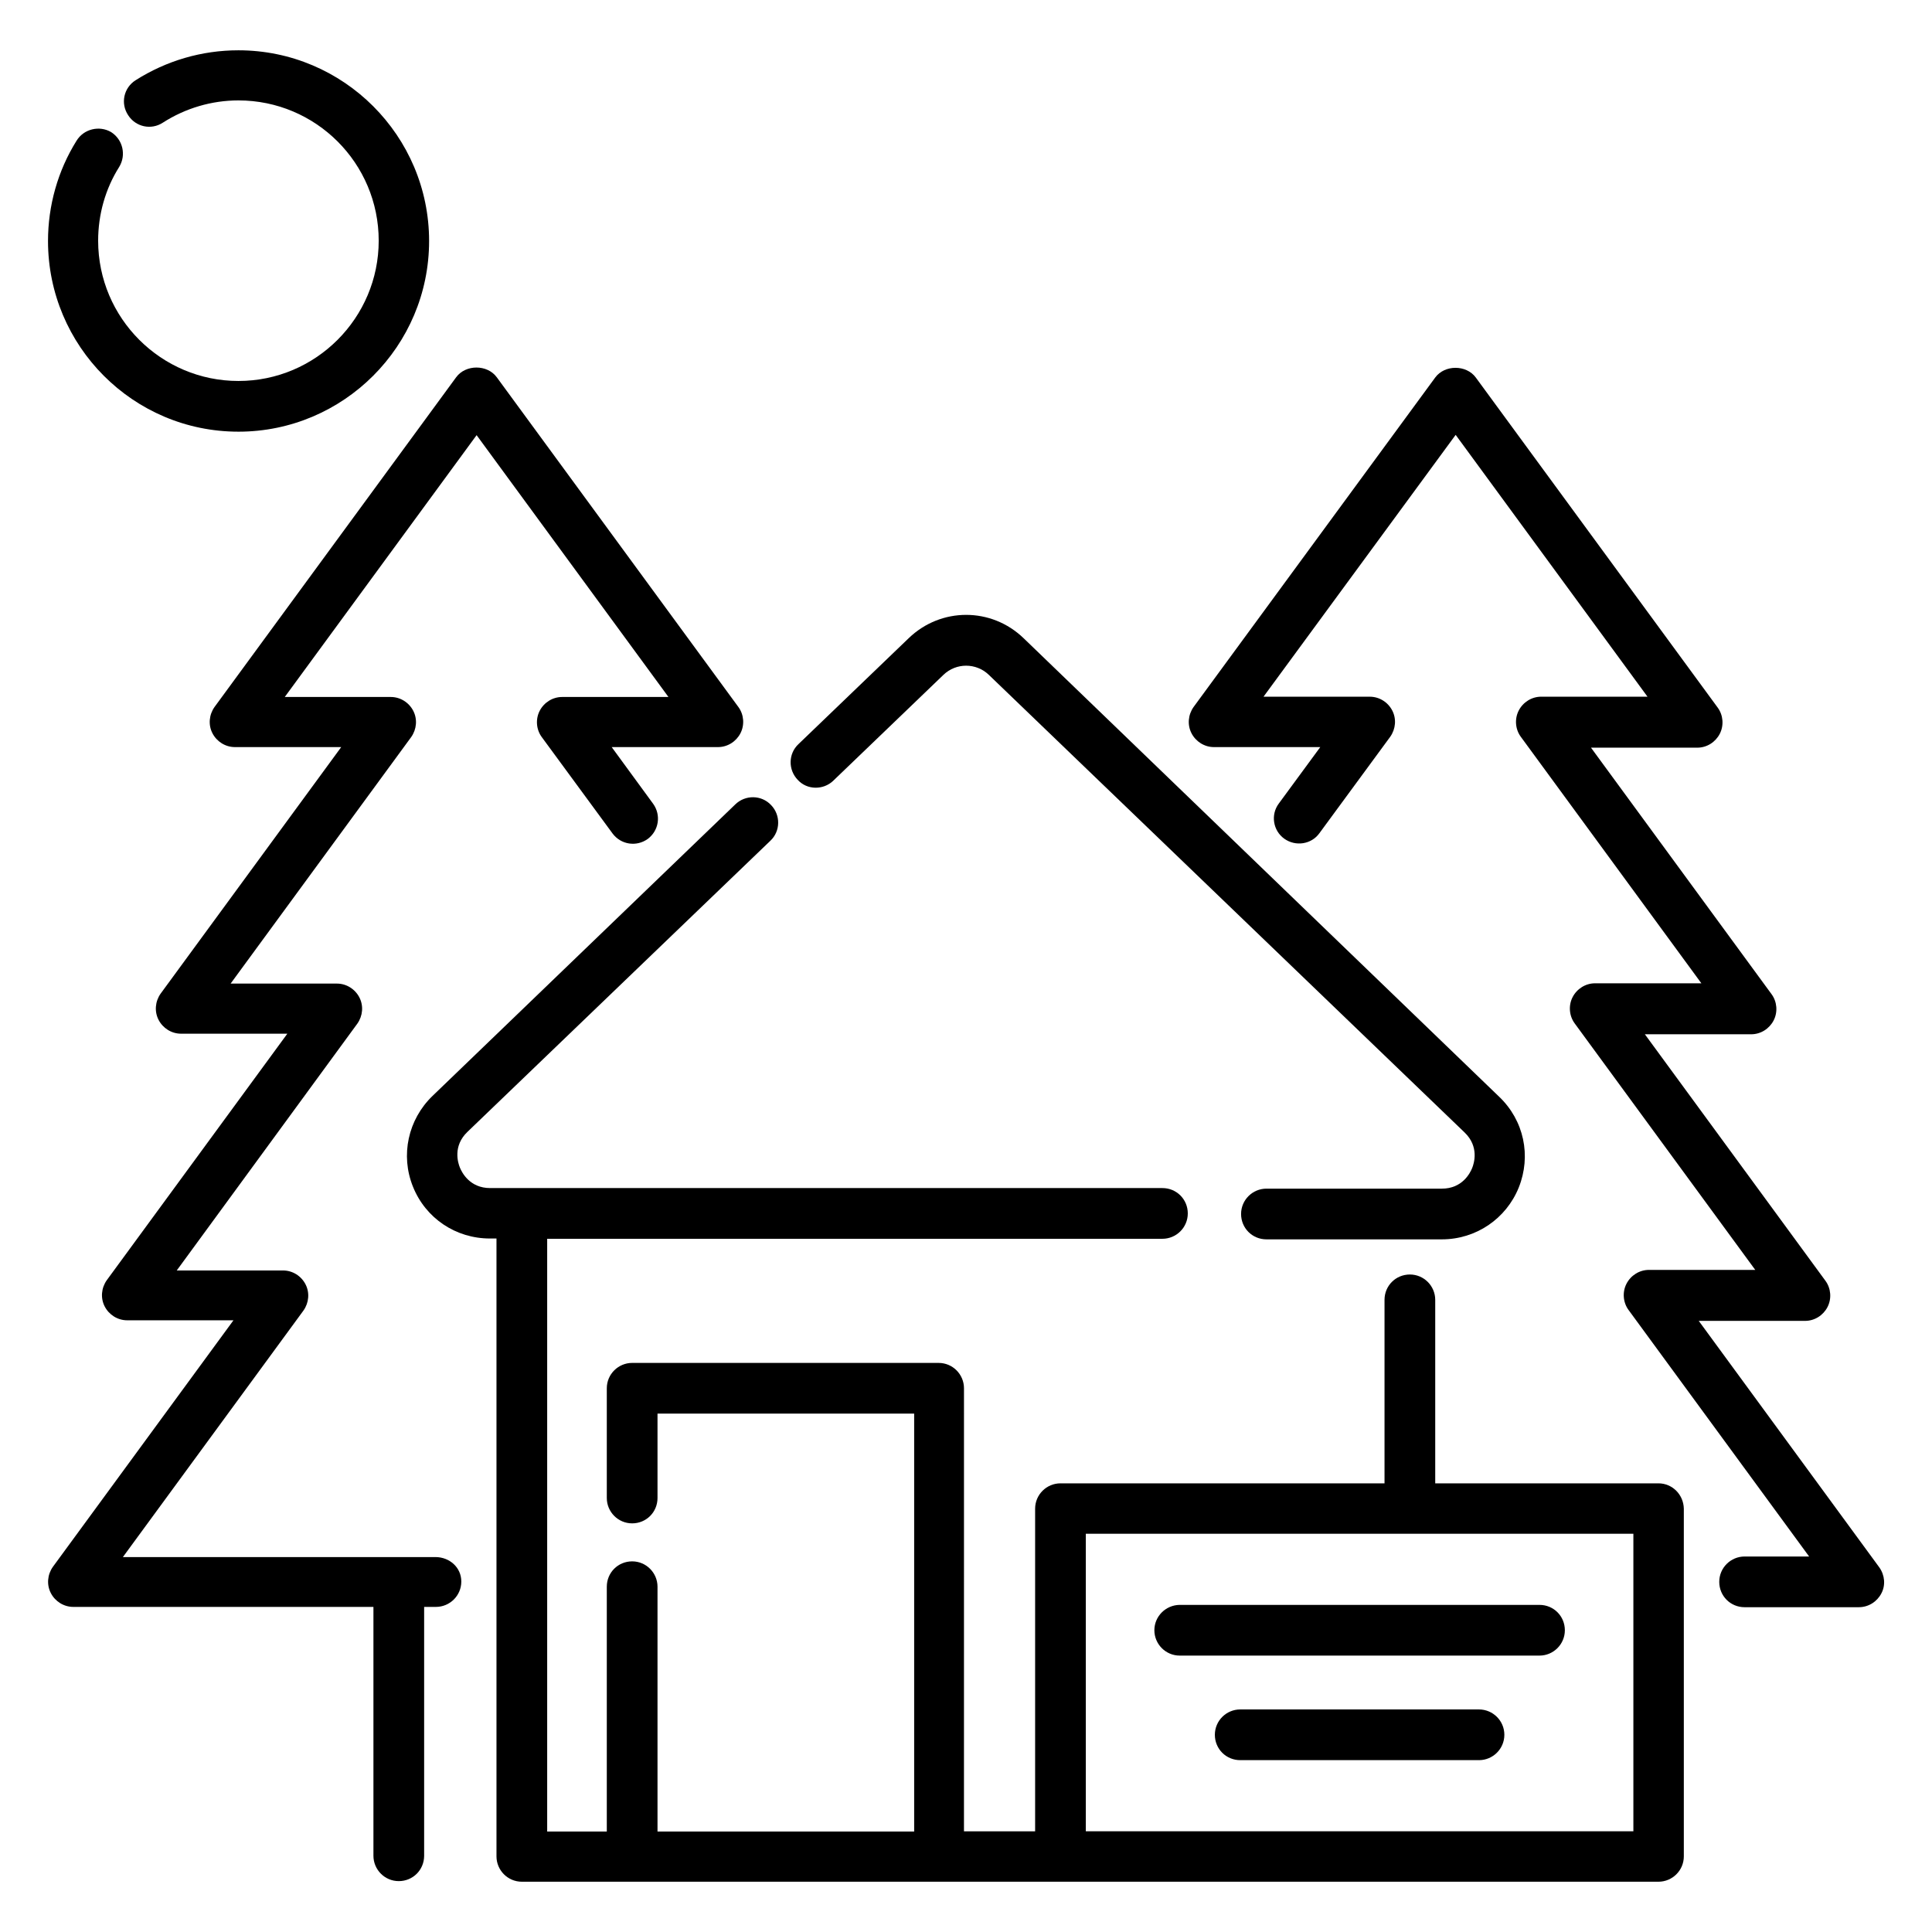
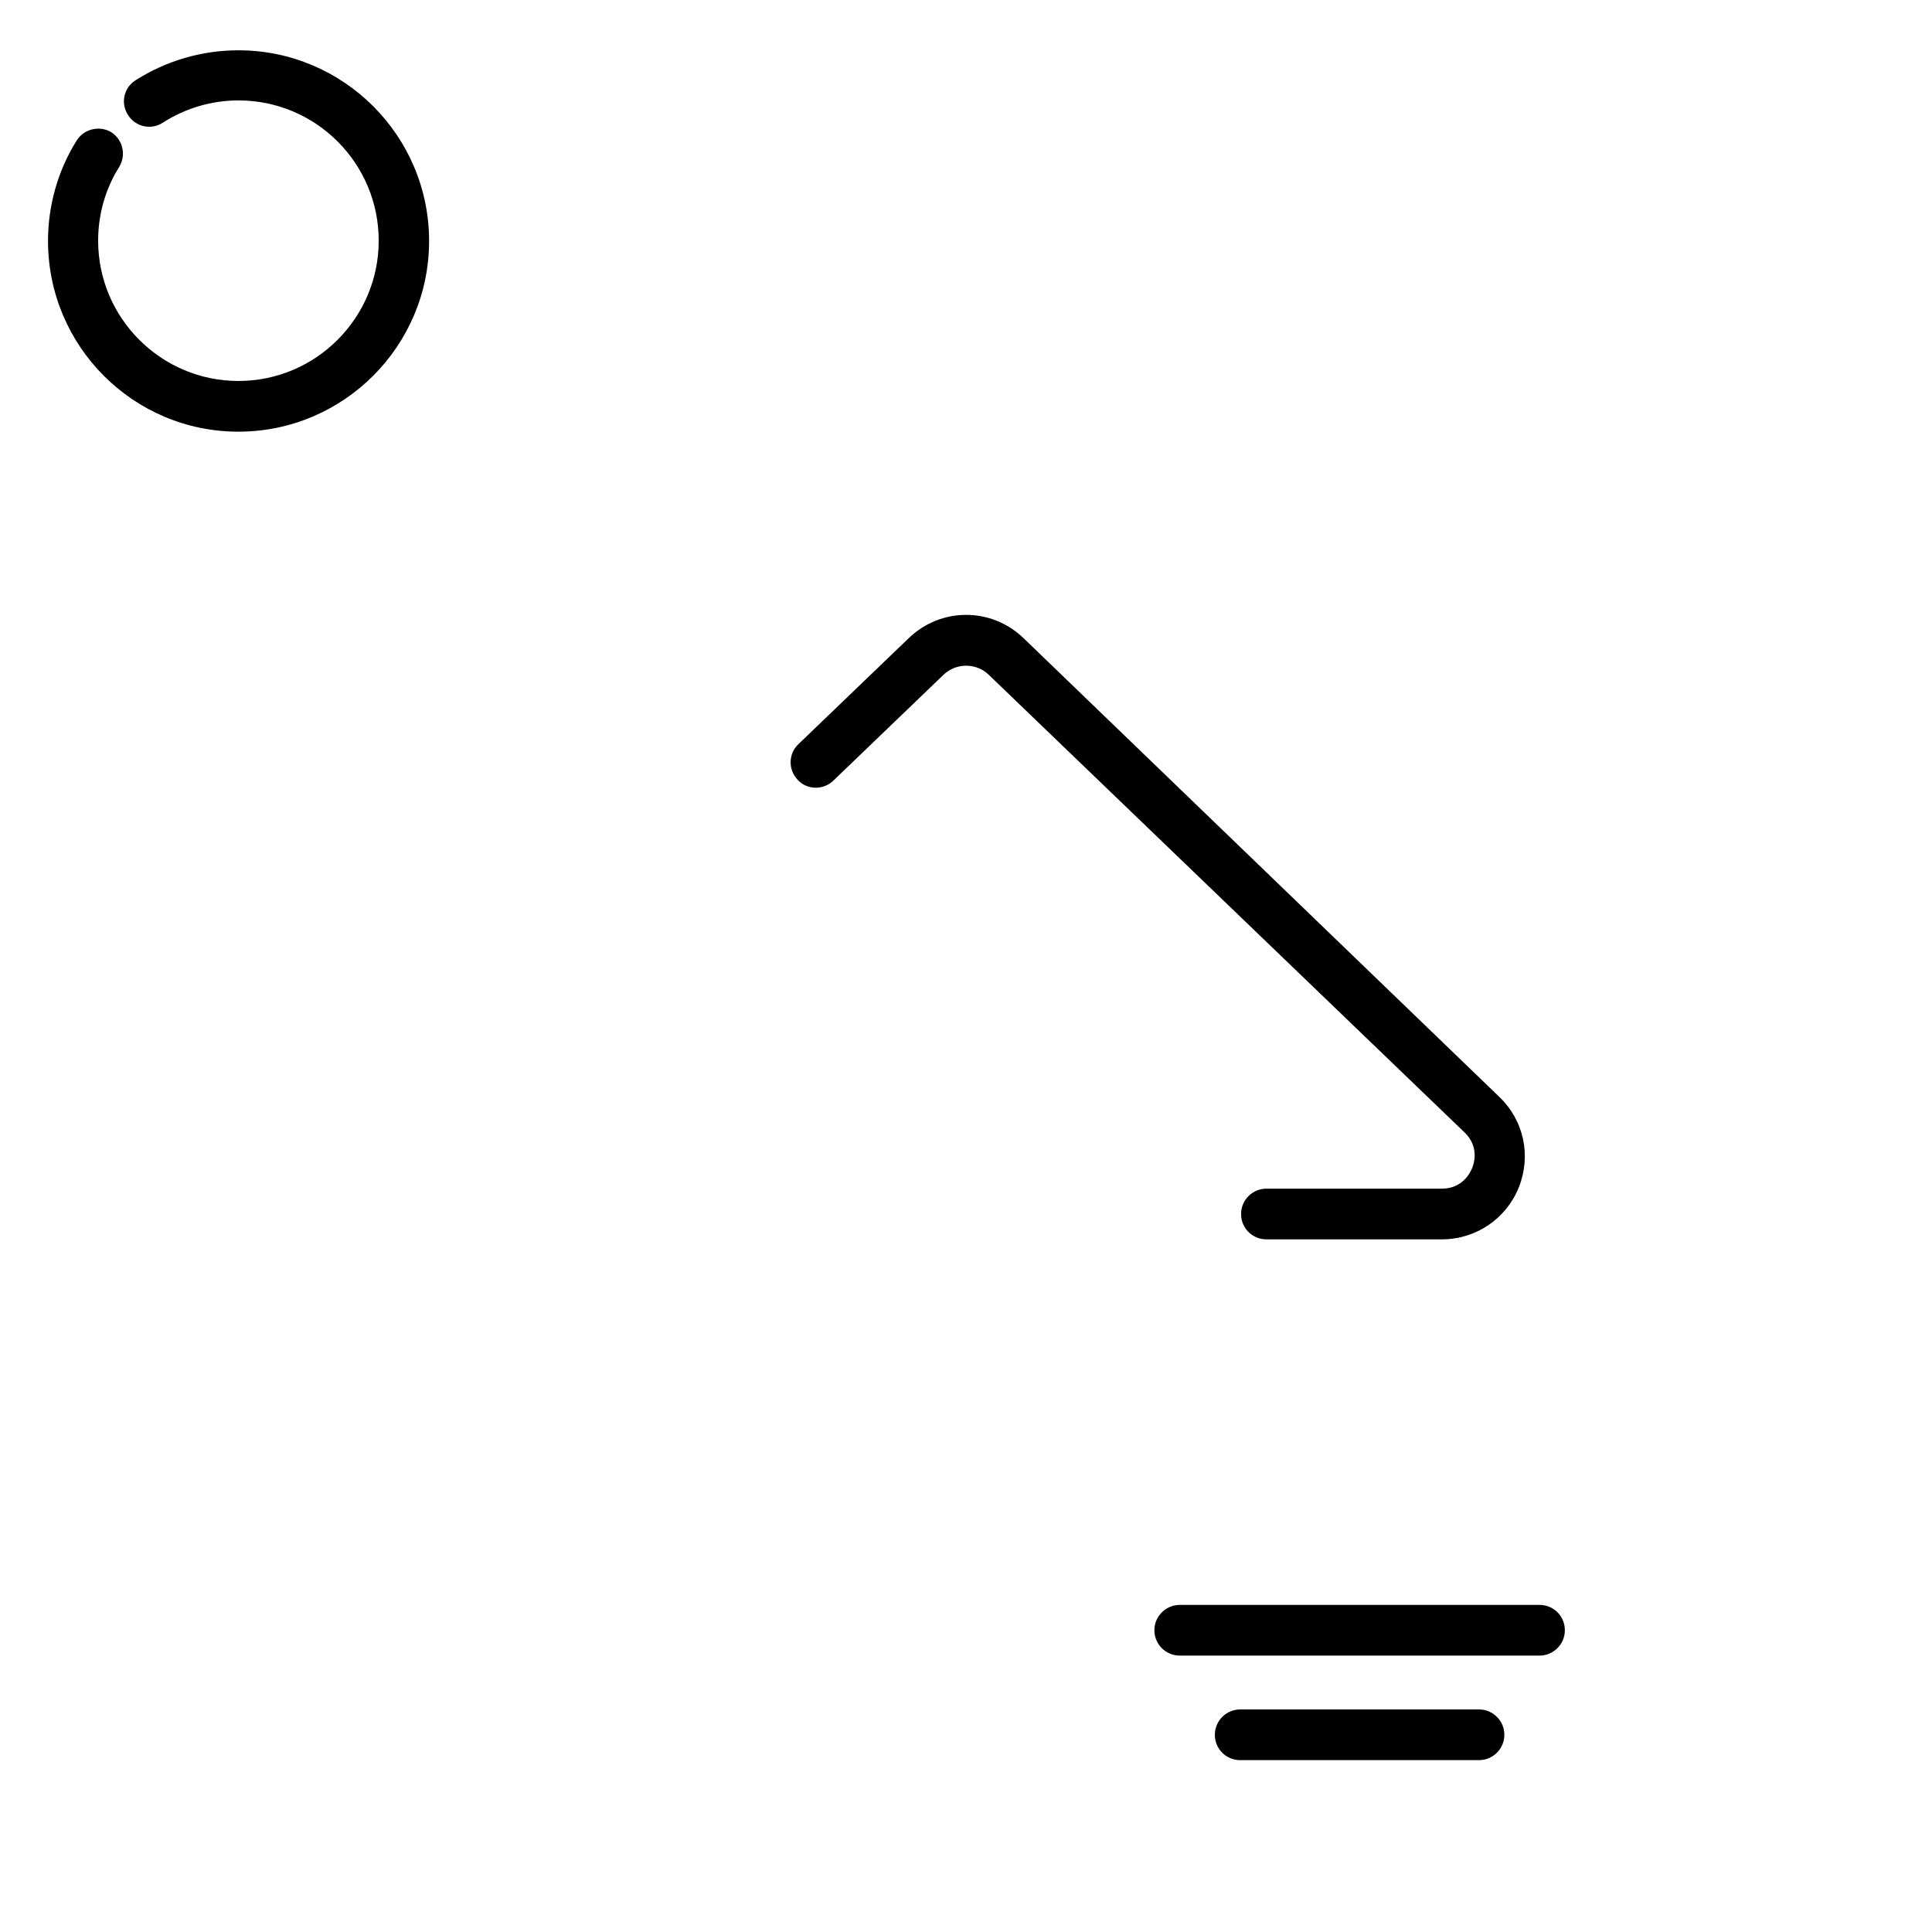
<svg xmlns="http://www.w3.org/2000/svg" fill="#000000" width="800px" height="800px" version="1.1" viewBox="144 144 512 512">
  <g>
-     <path d="m583.51 537.1h-59.16v-48.625c0-3.664-2.977-6.719-6.719-6.719-3.742 0-6.719 2.977-6.719 6.719v48.625h-85.875c-3.664 0-6.719 2.977-6.719 6.719v85.496h-18.855l0.004-117.41c0-3.664-2.977-6.719-6.719-6.719h-81.219c-3.664 0-6.719 2.977-6.719 6.719v29.082c0 3.664 2.977 6.719 6.719 6.719 3.742 0 6.719-2.977 6.719-6.719v-22.367h68.016v110.76h-68.016v-64.883c0-3.664-2.977-6.719-6.719-6.719-3.742 0-6.719 2.977-6.719 6.719v64.883h-15.801v-157.09h163.05c3.664 0 6.719-2.977 6.719-6.719 0-3.742-2.977-6.719-6.719-6.719h-178.16c-5.418 0-7.481-4.121-8.016-5.418s-1.91-5.727 1.984-9.465l80.305-77.176c2.672-2.519 2.75-6.793 0.152-9.465-2.519-2.672-6.793-2.75-9.465-0.152l-80.23 77.25c-6.488 6.258-8.551 15.727-5.191 24.047 3.359 8.398 11.375 13.742 20.383 13.742h1.754v163.74c0 3.664 2.977 6.719 6.719 6.719h301.22c3.664 0 6.719-2.977 6.719-6.719v-92.141c-0.078-3.738-3.055-6.715-6.719-6.715zm-6.719 92.211h-145.04v-78.855h145.11v78.855z" />
    <path d="m364.81 350.91 29.234-28.09c3.359-3.207 8.625-3.207 11.984 0l126.11 121.3c3.894 3.742 2.519 8.168 1.984 9.465-0.535 1.297-2.594 5.418-8.016 5.418h-46.488c-3.664 0-6.719 2.977-6.719 6.719 0 3.742 2.977 6.719 6.719 6.719h46.488c9.008 0 17.023-5.418 20.383-13.742 3.359-8.398 1.375-17.785-5.191-24.047l-126.03-121.52c-8.551-8.246-21.906-8.246-30.457 0l-29.234 28.09c-2.672 2.519-2.75 6.793-0.152 9.465 2.441 2.676 6.715 2.75 9.387 0.23z" />
    <path d="m207.18 258.4c27.863 0 50.535-22.672 50.535-50.535s-22.672-50.535-50.535-50.535c-9.695 0-19.082 2.75-27.25 7.938-3.129 1.984-4.047 6.106-1.984 9.238 1.984 3.129 6.106 4.047 9.238 1.984 5.953-3.816 12.902-5.879 20-5.879 20.535 0 37.176 16.641 37.176 37.176 0 20.457-16.641 37.176-37.176 37.176-20.457 0-37.176-16.641-37.176-37.176 0-6.945 1.91-13.742 5.574-19.543 1.91-3.129 0.992-7.25-2.137-9.238-3.133-1.828-7.258-0.836-9.164 2.297-4.961 7.938-7.559 17.176-7.559 26.562 0 27.863 22.598 50.535 50.457 50.535z" />
    <path d="m449.92 576.03c0 3.664 2.977 6.719 6.719 6.719h95.344c3.664 0 6.719-2.977 6.719-6.719 0-3.742-2.977-6.719-6.719-6.719h-95.422c-3.664 0.078-6.641 3.055-6.641 6.719z" />
    <path d="m535.95 597.02h-63.281c-3.664 0-6.719 2.977-6.719 6.719 0 3.742 2.977 6.719 6.719 6.719h63.281c3.664 0 6.719-2.977 6.719-6.719 0-3.742-3.055-6.719-6.719-6.719z" />
-     <path d="m642.05 559.39-47.863-65.344h28.168c2.519 0 4.809-1.449 5.953-3.664s0.918-4.961-0.535-6.945l-47.863-65.344h28.168c2.519 0 4.809-1.449 5.953-3.664 1.145-2.215 0.918-4.961-0.535-6.945l-47.863-65.344h28.168c2.519 0 4.809-1.449 5.953-3.664 1.145-2.215 0.918-4.961-0.535-6.945l-64.113-87.48c-2.519-3.434-8.246-3.434-10.762 0l-64.043 87.328c-1.449 2.062-1.68 4.734-0.535 6.945 1.145 2.215 3.434 3.664 5.953 3.664h28.168l-10.992 14.961c-2.215 2.977-1.527 7.176 1.449 9.312 2.977 2.137 7.176 1.527 9.312-1.449l18.777-25.57c1.449-2.062 1.68-4.734 0.535-6.945-1.145-2.215-3.434-3.664-5.953-3.664h-28.168l50.918-69.391 50.84 69.387h-28.168c-2.519 0-4.809 1.449-5.953 3.664-1.145 2.215-0.918 4.961 0.535 6.945l47.863 65.344h-28.168c-2.519 0-4.809 1.449-5.953 3.664-1.145 2.215-0.918 4.961 0.535 6.945l47.863 65.344h-28.168c-2.519 0-4.809 1.449-5.953 3.664-1.145 2.215-0.918 4.961 0.535 6.945l47.863 65.344h-17.098c-3.664 0-6.719 2.977-6.719 6.719s2.977 6.719 6.719 6.719l30.293-0.004c2.519 0 4.809-1.449 5.953-3.664 1.145-2.137 0.918-4.809-0.535-6.867z" />
-     <path d="m259.39 556.64h-82.824l47.863-65.344c1.449-2.062 1.68-4.734 0.535-6.945-1.145-2.215-3.434-3.664-5.953-3.664h-28.172l47.863-65.418c1.449-2.062 1.68-4.734 0.535-6.945-1.145-2.215-3.434-3.664-5.953-3.664h-28.168l47.863-65.344c1.449-2.062 1.68-4.734 0.535-6.945-1.145-2.215-3.434-3.664-5.953-3.664h-28.098l50.84-69.387 50.84 69.387h-28.168c-2.519 0-4.809 1.449-5.953 3.664-1.145 2.215-0.918 4.961 0.535 6.945l18.777 25.57c2.215 2.977 6.336 3.586 9.312 1.449 2.977-2.215 3.586-6.336 1.449-9.312l-10.992-15.035h28.168c2.519 0 4.809-1.449 5.953-3.664 1.145-2.215 0.918-4.961-0.535-6.945l-64.043-87.402c-2.519-3.434-8.246-3.434-10.762 0l-64.047 87.402c-1.449 2.062-1.68 4.734-0.535 6.945 1.145 2.215 3.434 3.664 5.953 3.664h28.168l-47.863 65.344c-1.449 2.062-1.68 4.734-0.535 6.945 1.145 2.215 3.434 3.664 5.953 3.664h28.168l-47.863 65.344c-1.449 2.062-1.68 4.734-0.535 6.945 1.145 2.215 3.434 3.664 5.953 3.664h28.168l-47.863 65.344c-1.449 2.062-1.68 4.734-0.535 6.945 1.145 2.215 3.434 3.664 5.953 3.664h79.539v65.953c0 3.664 2.977 6.719 6.719 6.719 3.742 0 6.719-2.977 6.719-6.719v-65.953h3.129c3.664 0 6.719-2.977 6.719-6.719 0.012-3.738-3.121-6.488-6.859-6.488z" />
  </g>
</svg>